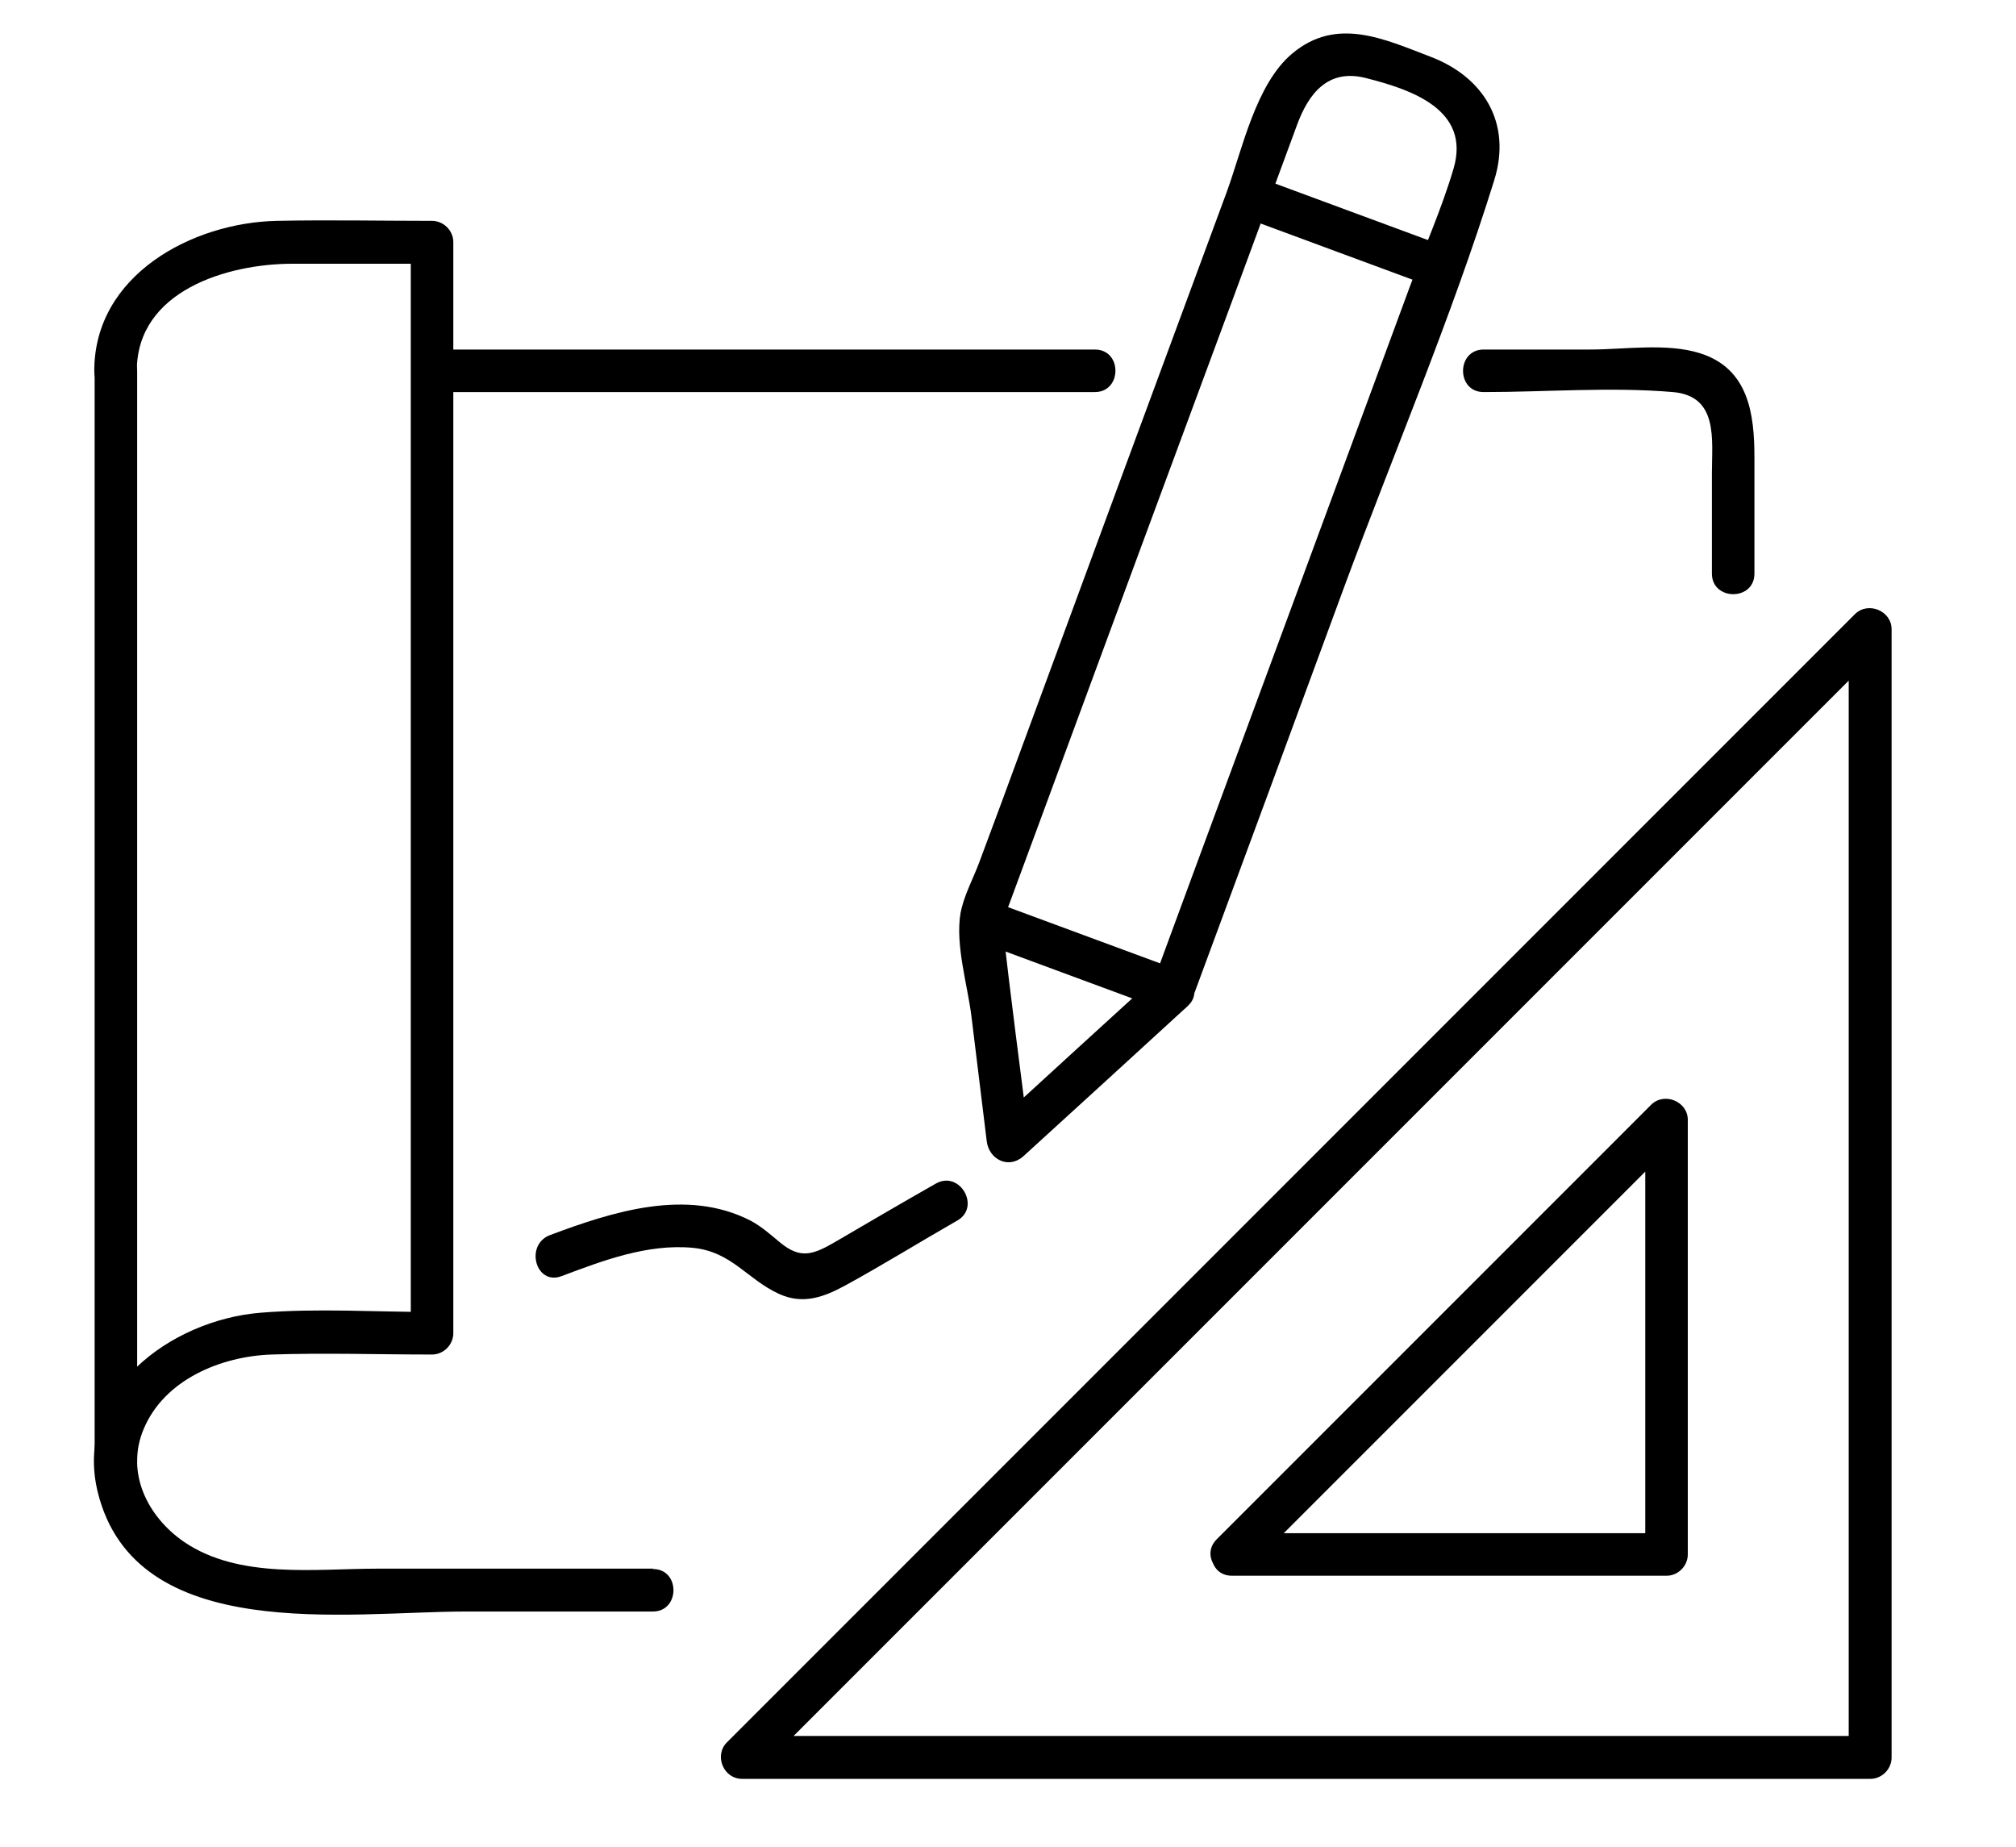
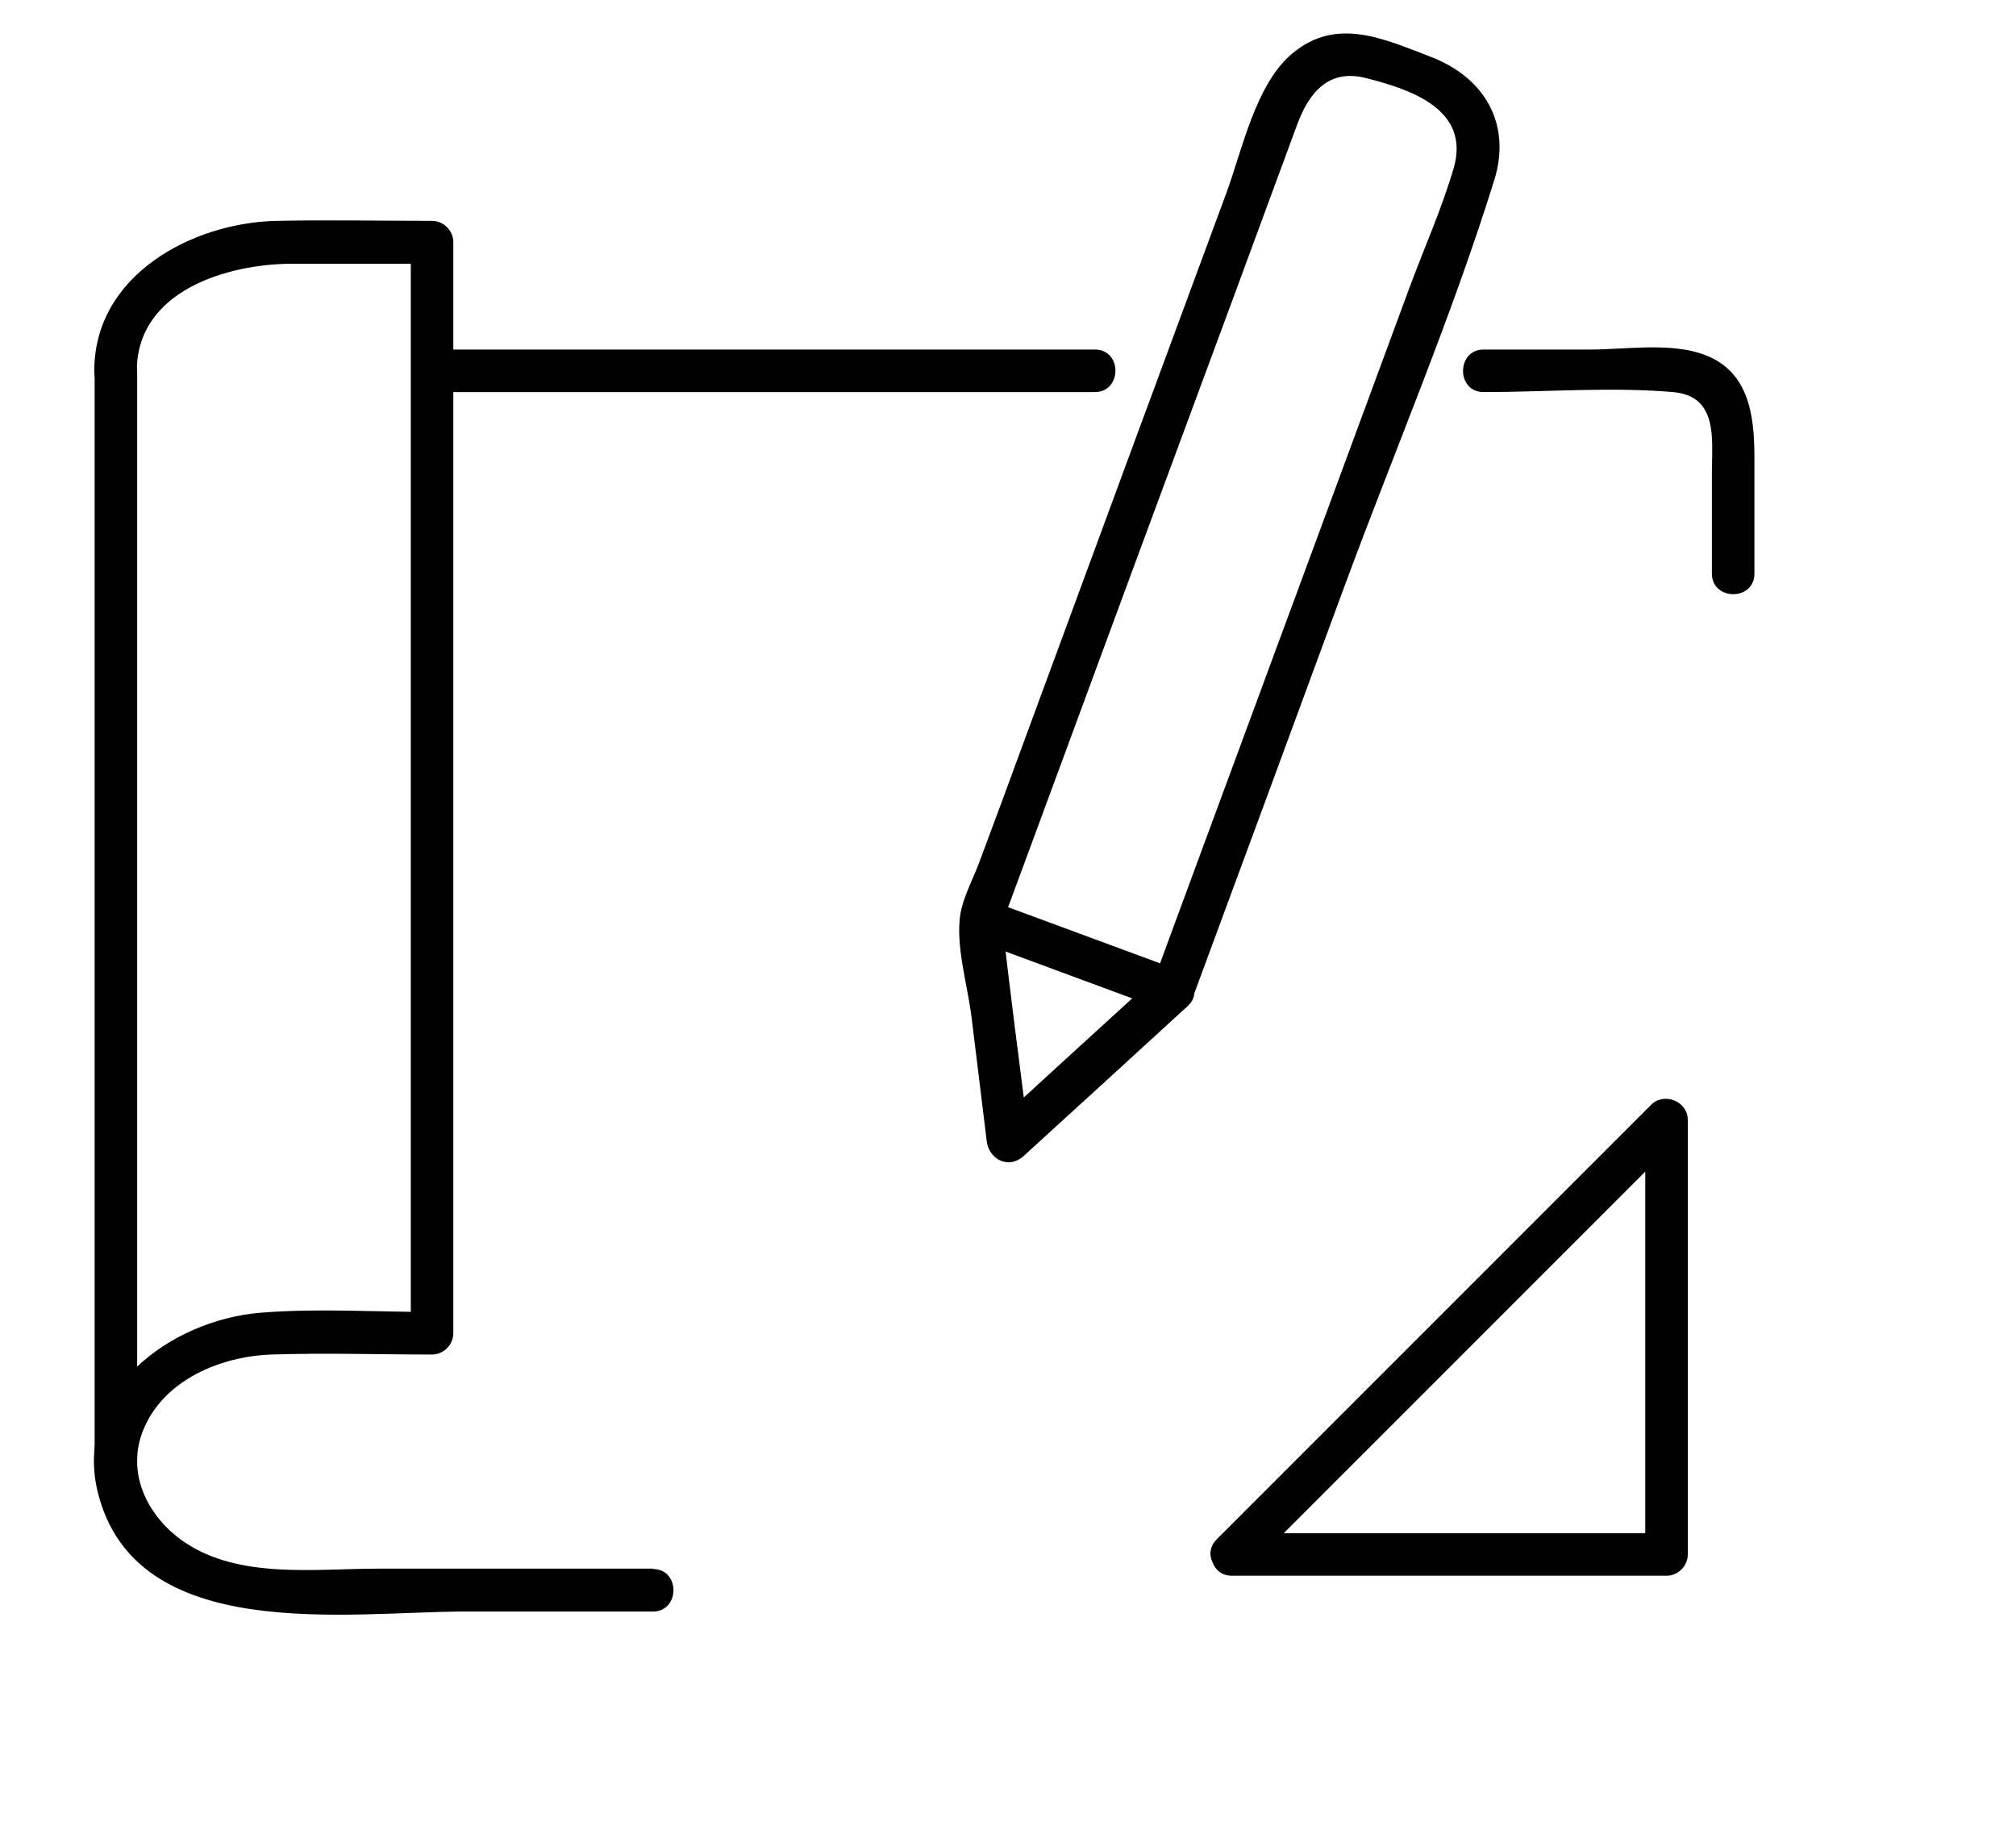
<svg xmlns="http://www.w3.org/2000/svg" id="Layer_1" width="56.88" height="52.11" viewBox="0 0 56.88 52.11">
  <g id="Layer_4">
    <path d="M32.65,27.52c-1.55,1.41-3.1,2.83-4.64,4.24l1.03.43c-.25-2.03-.53-4.06-.75-6.09-.03-.32-.07.15,0-.09.05-.18.13-.35.19-.52.26-.7.52-1.41.78-2.11,1.83-4.96,3.66-9.92,5.5-14.88.61-1.66,1.23-3.33,1.84-4.99.32-.86.86-1.58,1.93-1.31,1.31.33,2.97.9,2.48,2.56-.33,1.12-.82,2.22-1.23,3.32-.89,2.42-1.79,4.84-2.68,7.26-1.53,4.15-3.07,8.3-4.6,12.46-.27.73.89,1.04,1.16.32,1.42-3.84,2.84-7.68,4.25-11.52,1.41-3.82,3.04-7.63,4.25-11.52.5-1.61-.3-2.91-1.8-3.48-1.31-.5-2.65-1.14-3.9-.09-1.03.86-1.41,2.71-1.85,3.91-1.92,5.19-3.84,10.39-5.75,15.58-.41,1.12-.82,2.23-1.24,3.35-.17.45-.44.95-.52,1.42-.15.89.2,2.02.31,2.91.14,1.17.29,2.34.43,3.51.06.51.61.8,1.03.43,1.55-1.41,3.1-2.83,4.64-4.24.57-.52-.28-1.37-.85-.85Z" />
-     <path d="M35.04,6.11c1.8.67,3.61,1.33,5.41,2,.73.27,1.04-.89.32-1.16-1.8-.67-3.61-1.33-5.41-2-.73-.27-1.04.89-.32,1.16h0Z" />
    <path d="M27.5,26.52c1.8.67,3.61,1.33,5.41,2,.73.27,1.04-.89.32-1.16l-5.41-2c-.73-.27-1.04.89-.32,1.16h0Z" />
    <path d="M18.43,44.25h-7.77c-1.77,0-3.91.3-5.46-.75-1.04-.71-1.66-1.96-1.15-3.18.58-1.4,2.18-2.06,3.61-2.11,1.51-.05,3.02,0,4.53,0,.33,0,.6-.28.6-.6V6.83c0-.33-.28-.6-.6-.6-1.46,0-2.92-.03-4.38,0-2.39.05-5.15,1.53-5.15,4.23,0,.77,1.2.78,1.2,0,0-2.26,2.56-3.02,4.39-3.02h3.94c-.2-.2-.4-.4-.6-.6v30.77l.6-.6c-1.6,0-3.23-.11-4.83.02-2.54.2-5.3,2.23-4.6,5.07,1.07,4.31,7.06,3.36,10.36,3.36h5.3c.77,0,.78-1.2,0-1.2h0Z" />
    <path d="M41.86,11.06c1.76,0,3.59-.15,5.34,0,1.29.11,1.1,1.34,1.1,2.29v2.83c0,.77,1.2.78,1.2,0v-3.27c0-1.23-.16-2.52-1.55-2.95-.93-.29-2.13-.1-3.08-.1h-3.01c-.77,0-.78,1.2,0,1.2h0Z" />
    <path d="M30.89,9.86H12.39c-.77,0-.78,1.2,0,1.2h18.5c.77,0,.78-1.2,0-1.2h0Z" />
    <path d="M3.87,41.22V10.46c0-.77-1.2-.78-1.2,0v30.77c0,.77,1.2.78,1.2,0h0Z" />
-     <path d="M48.47,21.19c-3.15,3.15-6.3,6.3-9.45,9.45-5.02,5.02-10.04,10.04-15.06,15.06-1.15,1.15-2.3,2.3-3.45,3.45-.37.37-.1,1.03.43,1.03h31.83c.33,0,.6-.28.6-.6v-31.83c0-.52-.66-.79-1.03-.43-1.29,1.29-2.58,2.58-3.86,3.86-.55.55.3,1.4.85.85,1.29-1.29,2.58-2.58,3.86-3.86-.34-.14-.68-.28-1.03-.43v31.83l.6-.6h-31.83c.14.34.28.68.43,1.03,3.15-3.15,6.3-6.3,9.45-9.45,5.02-5.02,10.04-10.04,15.06-15.06,1.15-1.15,2.3-2.3,3.45-3.45.55-.55-.3-1.4-.85-.85h0Z" />
    <path d="M35.19,44.28c3.57-3.57,7.13-7.13,10.7-10.7l1.56-1.56c-.34-.14-.68-.28-1.03-.43v12.26l.6-.6h-12.26c-.77,0-.78,1.2,0,1.2h12.26c.33,0,.6-.28.6-.6v-12.26c0-.52-.66-.79-1.03-.43-3.57,3.57-7.13,7.13-10.7,10.7-.52.52-1.04,1.04-1.56,1.56-.55.55.3,1.4.85.85Z" />
-     <path d="M15.84,36c1.17-.44,2.43-.92,3.71-.8,1.1.11,1.53.89,2.43,1.3.68.31,1.27.09,1.89-.25,1.06-.58,2.09-1.22,3.14-1.82.67-.38.07-1.43-.61-1.04-.95.54-1.89,1.09-2.83,1.64-.62.36-.98.5-1.56.02-.28-.23-.52-.45-.84-.62-1.8-.92-3.89-.25-5.65.41-.72.27-.41,1.43.32,1.16h0Z" />
  </g>
</svg>